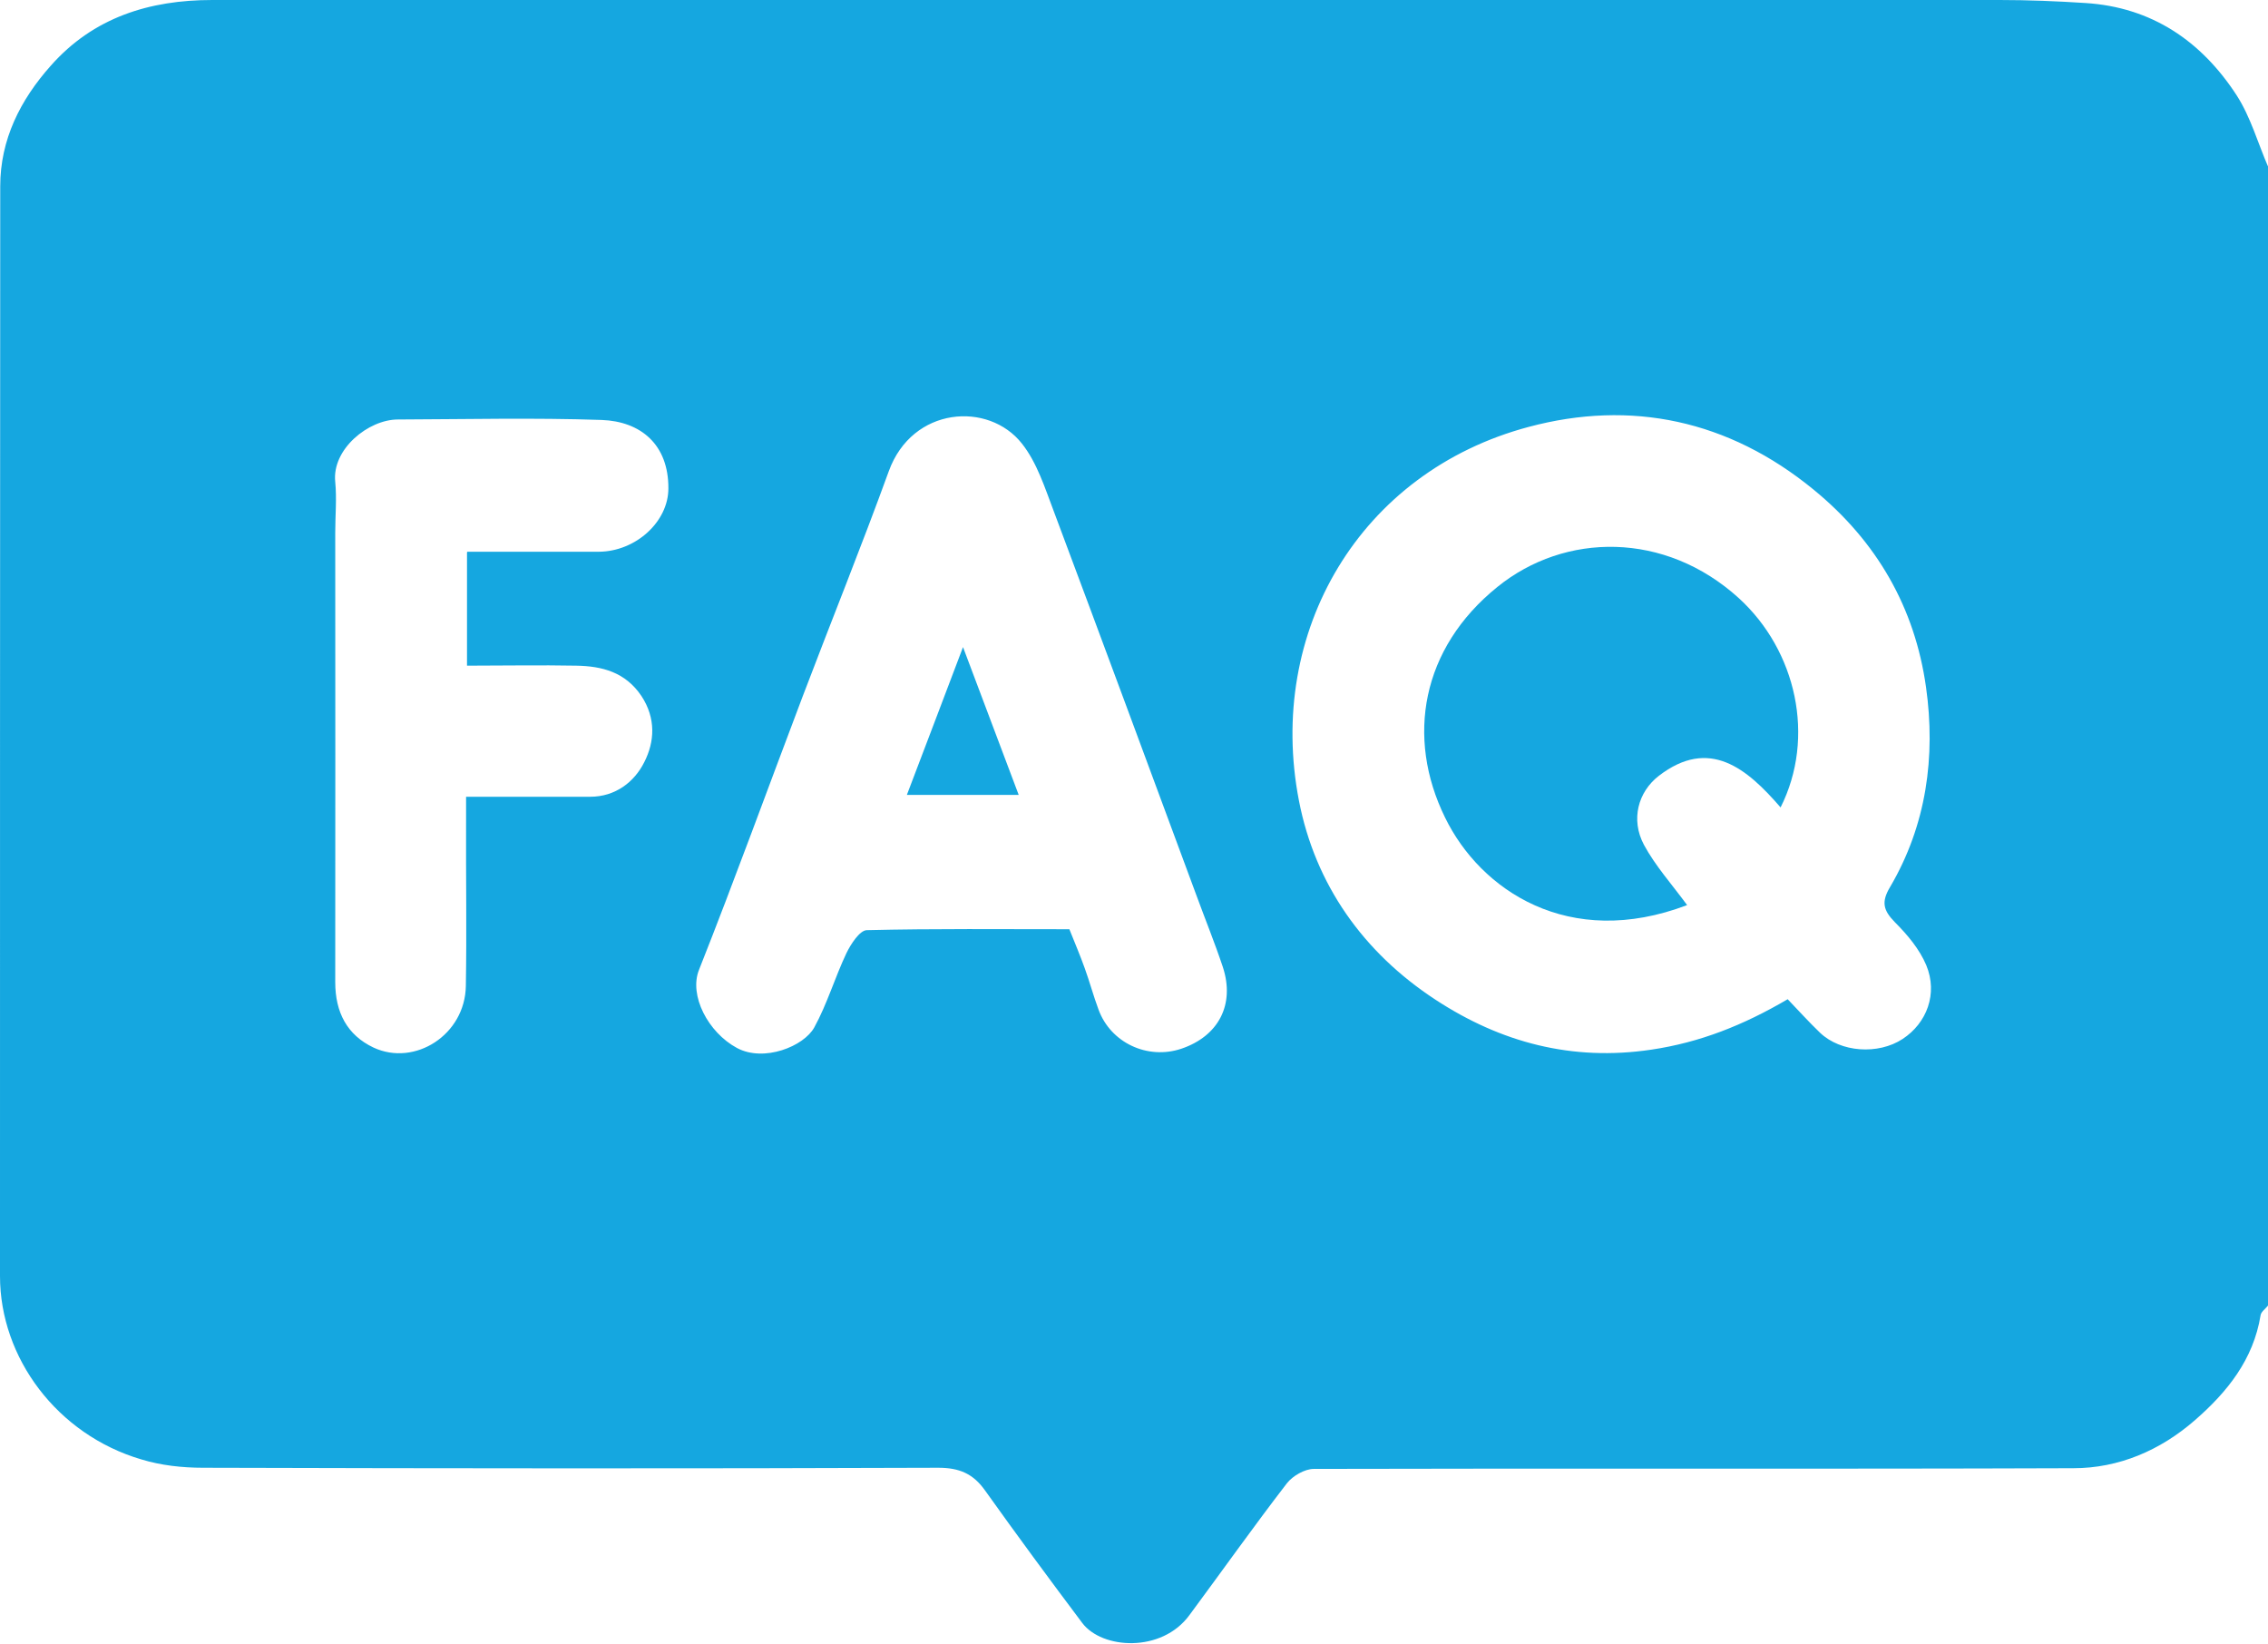
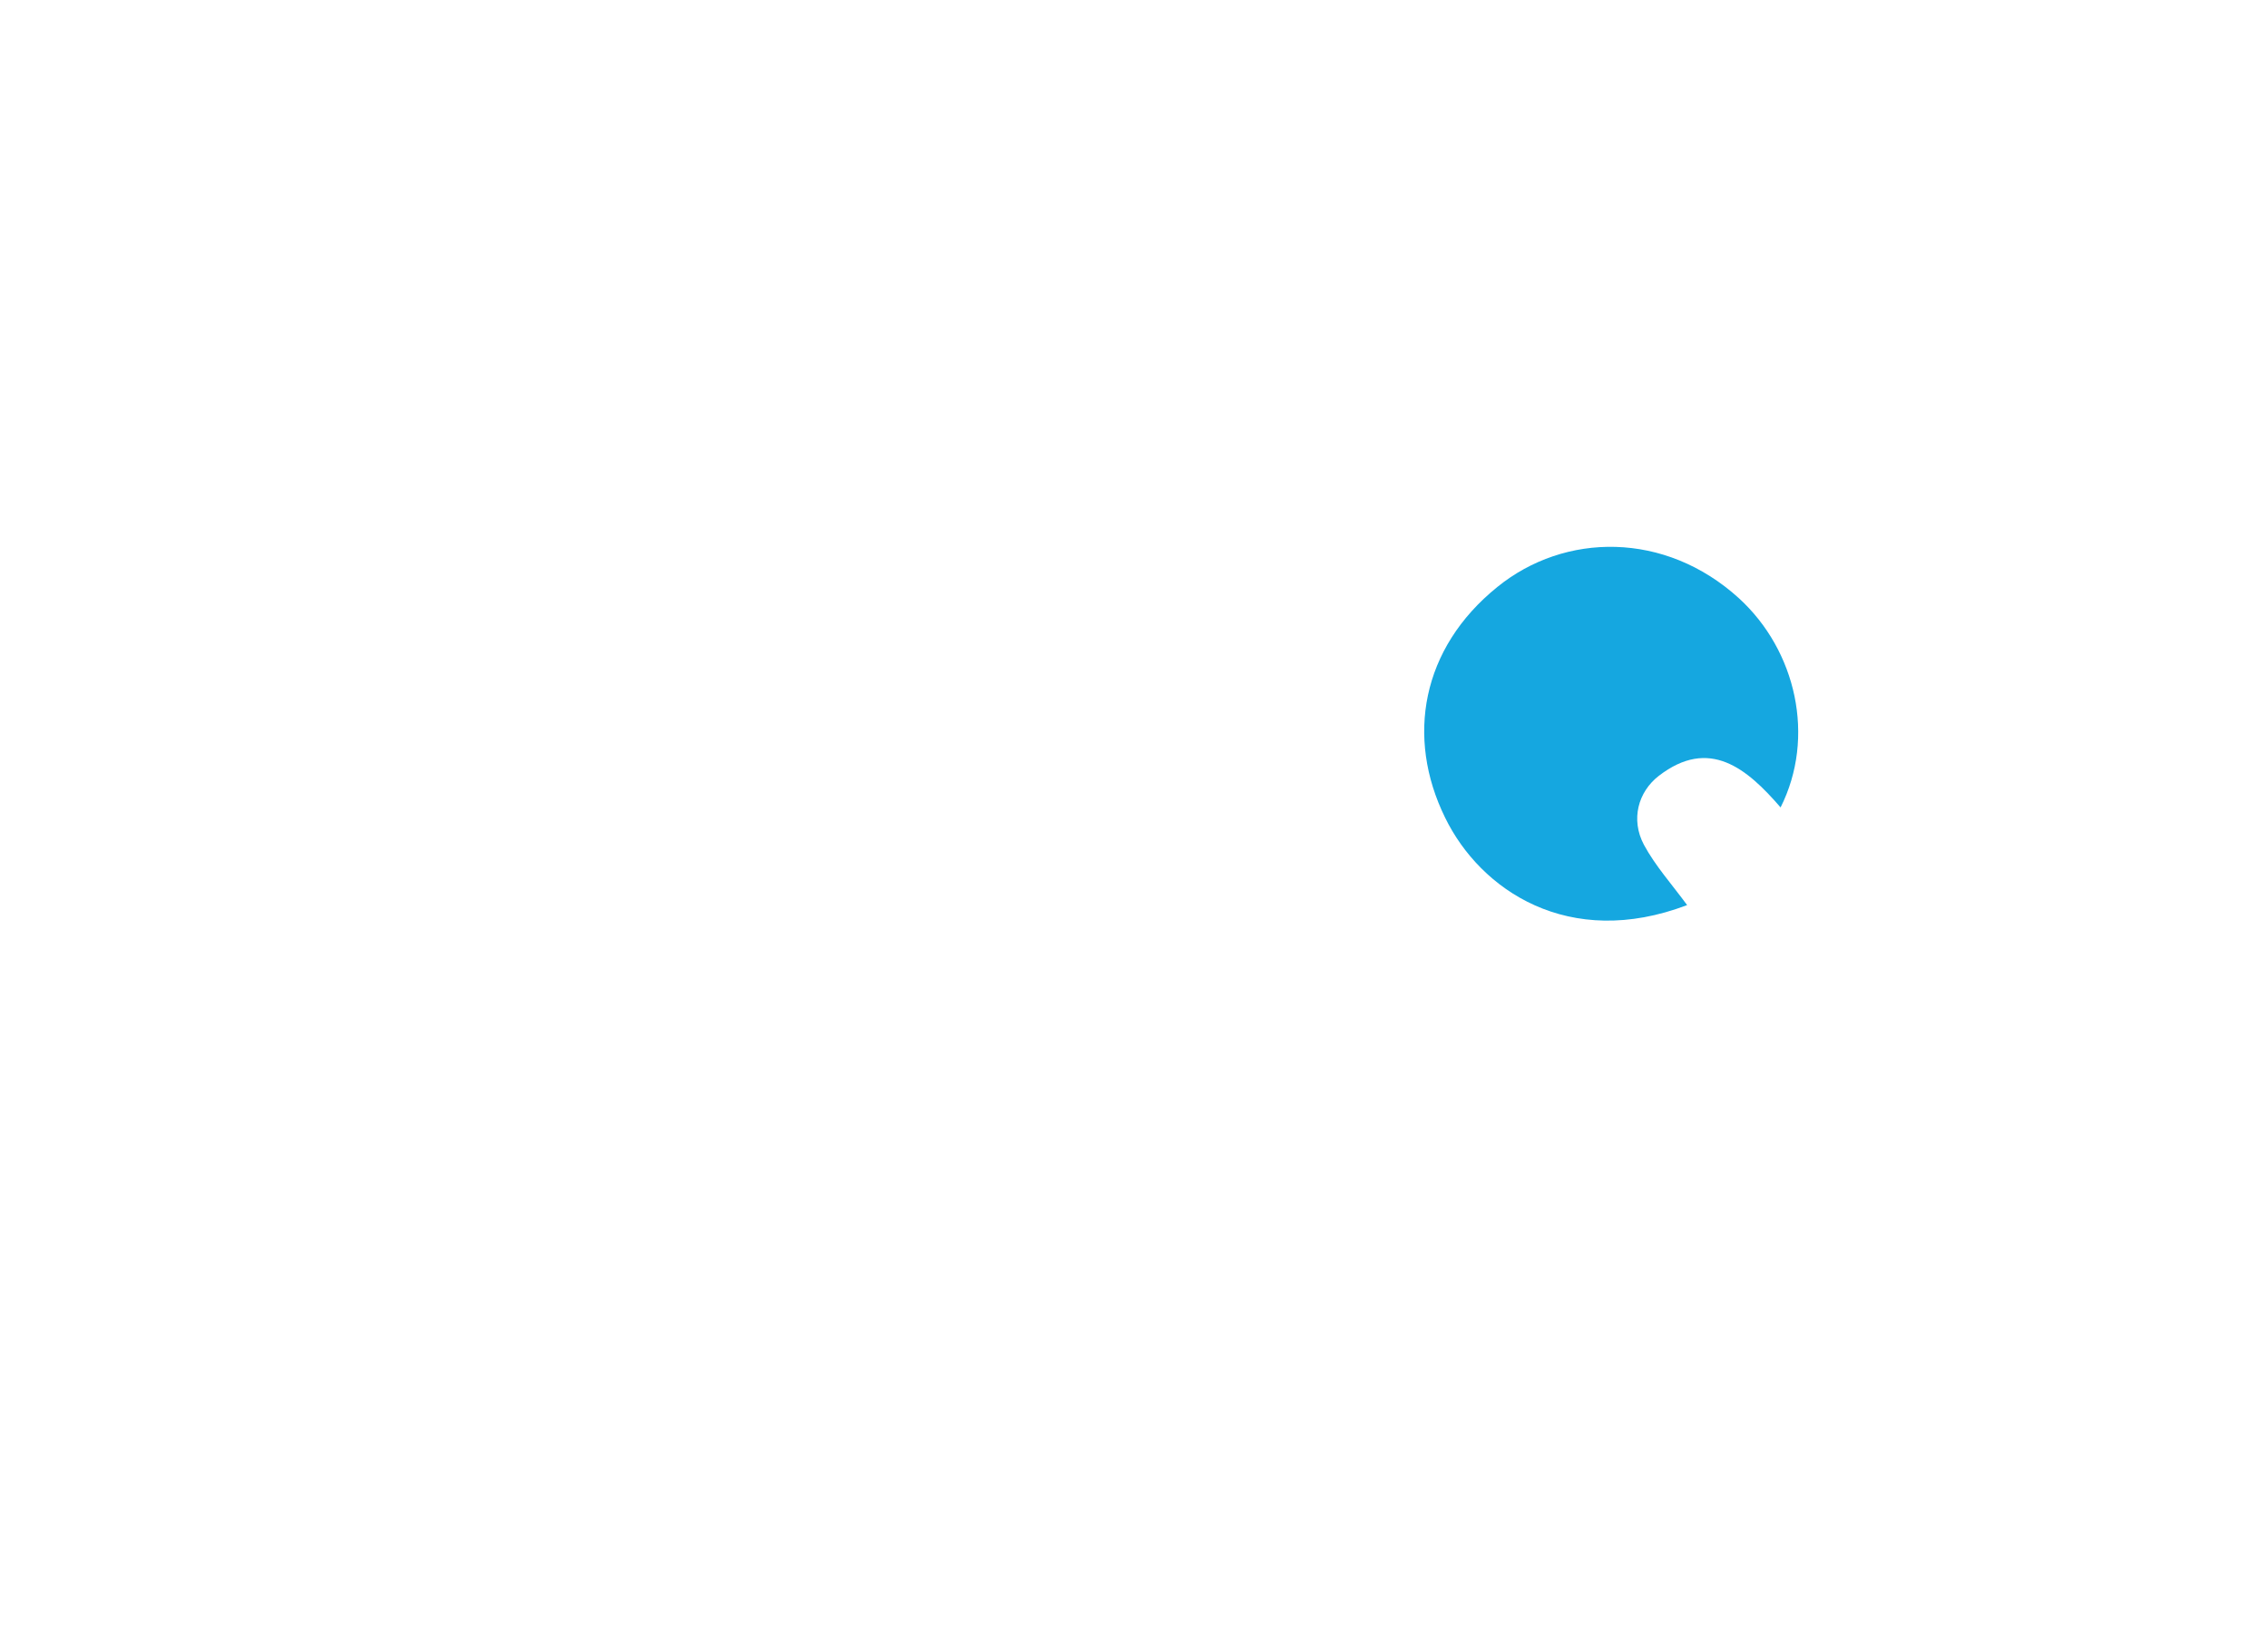
<svg xmlns="http://www.w3.org/2000/svg" id="Layer_1" data-name="Layer 1" viewBox="0 0 97.76 70.84">
  <defs>
    <style>
      .cls-1 {
        fill: #15a7e0;
      }
    </style>
  </defs>
-   <path class="cls-1" d="m97.76,7.2v49.07c-.11.14-.3.27-.32.42-.31,1.91-1.44,3.31-2.83,4.52-1.49,1.3-3.28,2.07-5.24,2.07-10.91.04-21.83,0-32.74.03-.39,0-.91.3-1.16.62-1.44,1.87-2.8,3.79-4.2,5.68-1.2,1.64-3.77,1.47-4.62.34-1.42-1.89-2.82-3.79-4.19-5.71-.51-.72-1.1-.98-2.02-.98-10.56.04-21.13.03-31.69,0-.89,0-1.81-.1-2.66-.36C2.46,61.83,0,58.52,0,55,0,39.34,0,23.69.01,8.03c0-2.02.87-3.73,2.18-5.2C4.03.75,6.44,0,9.15,0c25.68,0,51.36,0,77.04,0,1.23,0,2.47.05,3.7.13,2.86.18,5,1.64,6.52,3.98.6.93.91,2.05,1.36,3.09Zm-20.71,35.86c.47.49.92.99,1.4,1.45.89.85,2.51.96,3.56.27,1.04-.68,1.53-1.95,1.02-3.18-.29-.69-.81-1.31-1.35-1.85-.5-.51-.6-.87-.21-1.52,1.57-2.67,1.97-5.63,1.55-8.61-.48-3.42-2.11-6.28-4.85-8.52-3.66-3-7.87-3.88-12.28-2.7-7.28,1.94-11.31,8.83-9.9,16.11.7,3.61,2.77,6.54,5.89,8.58,2.81,1.84,5.88,2.66,9.3,2.15,2.09-.31,3.96-1.05,5.87-2.17Zm-30.96-3.02c.24.6.47,1.14.67,1.7.21.58.37,1.18.59,1.77.52,1.43,2.11,2.18,3.57,1.69,1.6-.54,2.32-1.9,1.79-3.52-.35-1.05-.77-2.08-1.15-3.12-2.04-5.51-4.08-11.03-6.14-16.53-.38-1-.72-2.09-1.37-2.91-1.44-1.83-4.73-1.6-5.74,1.19-1.18,3.25-2.48,6.46-3.71,9.7-1.49,3.93-2.92,7.88-4.47,11.79-.44,1.1.39,2.7,1.64,3.37,1.16.62,2.88-.07,3.33-.89.56-1.02.89-2.16,1.39-3.21.19-.39.57-.97.87-.98,2.92-.07,5.84-.04,8.74-.04Zm-25.94-16.26c1.92,0,3.79,0,5.66,0,1.59-.01,3-1.29,3-2.73.01-1.89-1.19-2.89-2.88-2.95-2.92-.1-5.85-.03-8.78-.02-1.27,0-2.85,1.28-2.7,2.69.07.72,0,1.46,0,2.19,0,6.46.01,12.91,0,19.37,0,1.3.51,2.28,1.65,2.82,1.78.83,3.95-.55,3.98-2.66.04-2.35,0-4.71.01-7.06,0-.34,0-.68,0-1.09,1.86,0,3.61,0,5.35,0,1.08,0,1.9-.63,2.33-1.49.45-.88.51-1.89-.12-2.85-.69-1.03-1.69-1.29-2.81-1.31-1.55-.03-3.1,0-4.71,0v-4.89Z" />
  <path class="cls-1" d="m72.72,39.01c-5.1,1.94-8.91-.65-10.43-3.77-1.7-3.46-1.02-7.3,2.25-9.94,2.91-2.36,7.23-2.41,10.41.48,2.48,2.26,3.32,6,1.8,9.02-1.45-1.68-3.07-3.04-5.25-1.36-.89.69-1.22,1.88-.64,2.97.49.91,1.21,1.71,1.87,2.61Z" />
-   <path class="cls-1" d="m39.09,34.26c.79-2.08,1.57-4.12,2.42-6.37.84,2.24,1.61,4.27,2.4,6.37h-4.83Z" />
</svg>